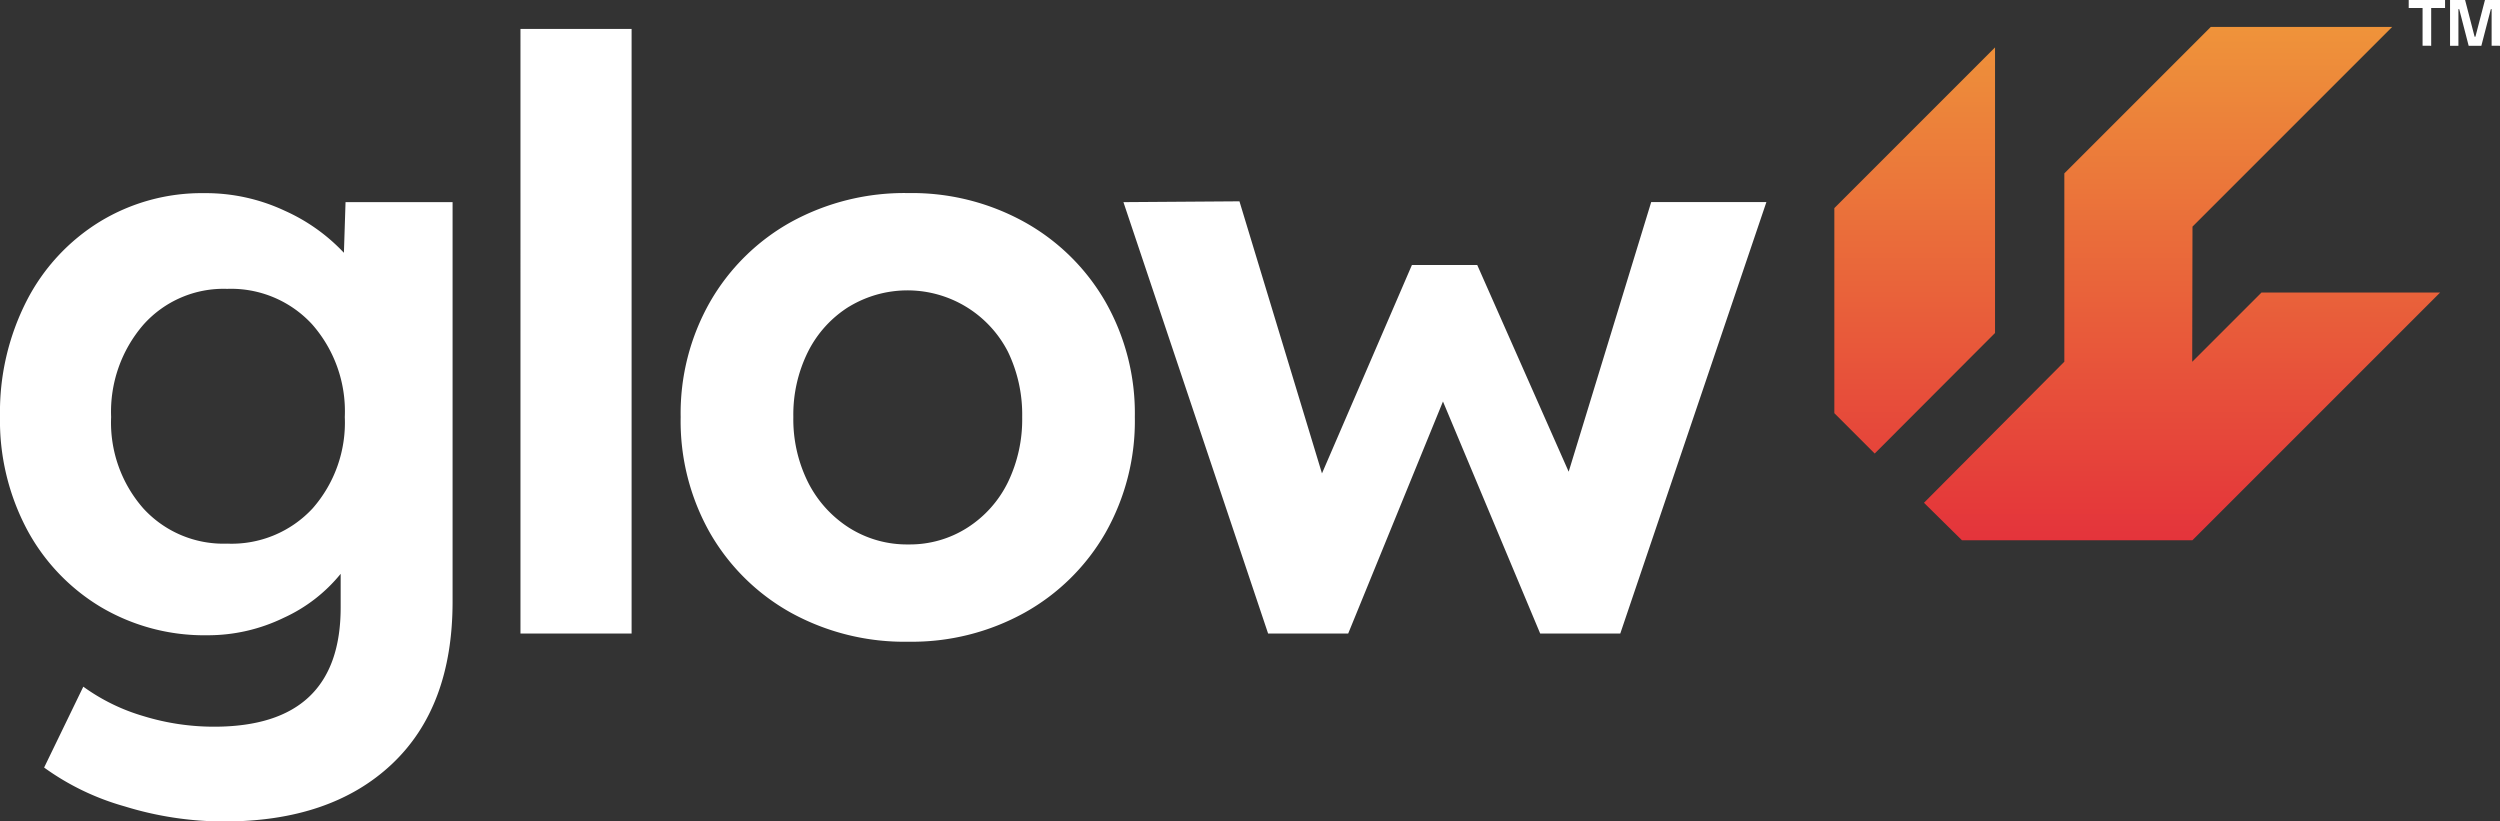
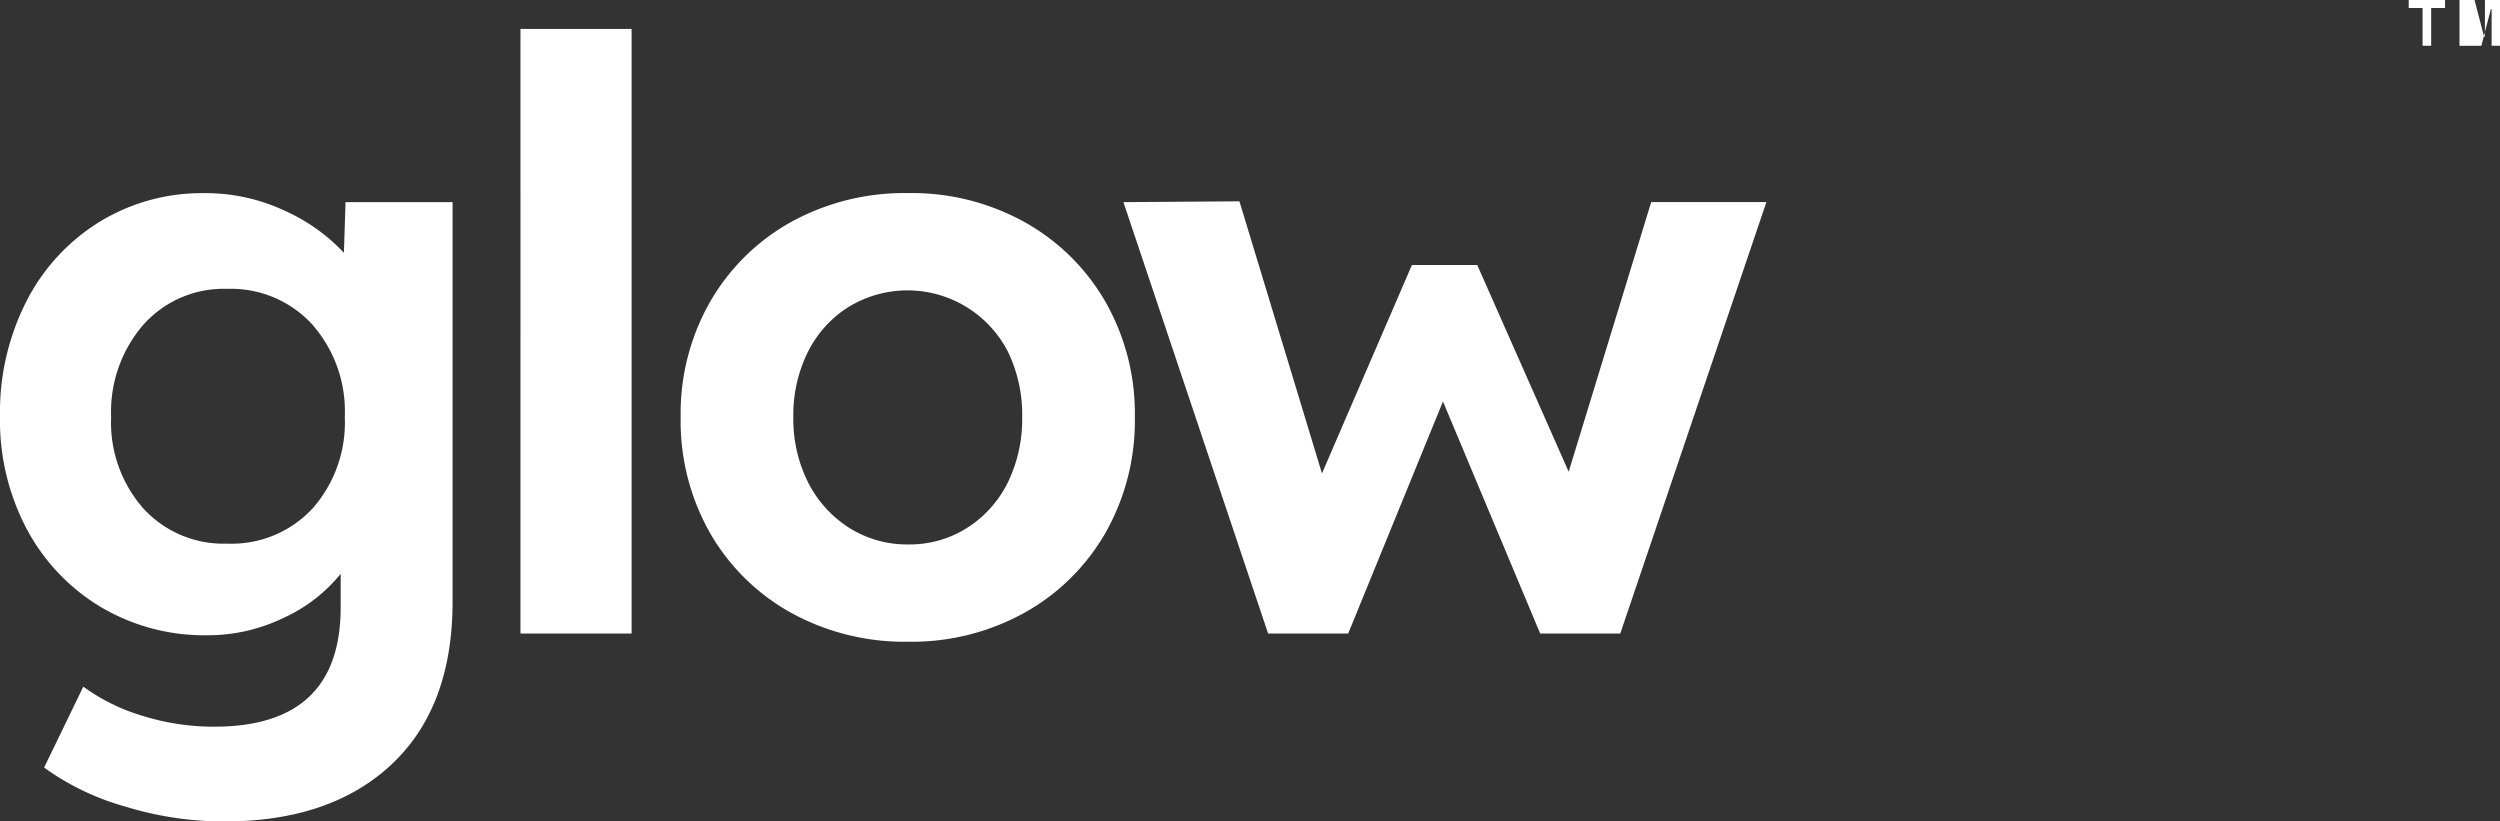
<svg xmlns="http://www.w3.org/2000/svg" width="133.965" height="44.02" viewBox="0 0 133.965 44.02">
  <rect x="0" y="0" width="133.965" height="44.02" fill="#333333" stroke="none" />
  <defs>
    <clipPath id="a">
-       <path d="M351.661-121.855l-2.035-2.008,7.522-7.56v-10.092l7.847-7.847h9.72l-10.7,10.7L364-131.418l3.711-3.711h9.573l-13.273,13.273Zm1.773-11.107-6.448,6.46-2.163-2.163v-10.988l8.611-8.611Z" transform="translate(-344.823 149.362)" fill="none" clip-rule="evenodd" />
-     </clipPath>
+       </clipPath>
    <linearGradient id="b" x1="0.342" y1="0.396" x2="0.967" y2="0.396" gradientUnits="objectBoundingBox">
      <stop offset="0" stop-color="#e4343b" />
      <stop offset="0.1" stop-color="#e53d3a" />
      <stop offset="0.2" stop-color="#e6473a" />
      <stop offset="0.3" stop-color="#e7503a" />
      <stop offset="0.4" stop-color="#e85a3a" />
      <stop offset="0.5" stop-color="#e9643a" />
      <stop offset="0.6" stop-color="#ea6d3a" />
      <stop offset="0.7" stop-color="#eb773a" />
      <stop offset="0.8" stop-color="#ec803a" />
      <stop offset="0.9" stop-color="#ed8a3a" />
      <stop offset="1" stop-color="#ef933a" />
    </linearGradient>
  </defs>
  <g transform="translate(24834 17685.578)">
-     <path d="M6.677,43.21a13.644,13.644,0,0,1-4.313-2.08l2.1-4.334a10.509,10.509,0,0,0,3.218,1.576,12.878,12.878,0,0,0,3.787.569q6.786,0,6.786-6.392v-1.8A8.419,8.419,0,0,1,15.215,33.1a9.3,9.3,0,0,1-4.094.941,10.888,10.888,0,0,1-5.714-1.51,10.761,10.761,0,0,1-3.962-4.16A12.457,12.457,0,0,1,0,22.3,13.1,13.1,0,0,1,1.423,16.13a10.7,10.7,0,0,1,3.919-4.247,10.493,10.493,0,0,1,5.6-1.533,9.97,9.97,0,0,1,4.313.941,9.882,9.882,0,0,1,3.174,2.255l.087-2.715h5.736v21.41q0,5.648-3.262,8.713T12,44.02A18.1,18.1,0,0,1,6.677,43.21ZM7.684,17.4a7.126,7.126,0,0,0-1.729,4.948,6.964,6.964,0,0,0,1.729,4.9,5.813,5.813,0,0,0,4.488,1.883,5.917,5.917,0,0,0,4.575-1.883,6.964,6.964,0,0,0,1.729-4.9,7.053,7.053,0,0,0-1.751-4.969,5.9,5.9,0,0,0-4.553-1.9A5.751,5.751,0,0,0,7.684,17.4Zm34.7,15.434a11.38,11.38,0,0,1-4.334-4.269,12.153,12.153,0,0,1-1.576-6.217,12.067,12.067,0,0,1,1.576-6.173A11.383,11.383,0,0,1,42.382,11.9a12.62,12.62,0,0,1,6.3-1.554A12.442,12.442,0,0,1,54.9,11.9a11.381,11.381,0,0,1,4.334,4.269,12.064,12.064,0,0,1,1.577,6.173,12.151,12.151,0,0,1-1.577,6.217A11.378,11.378,0,0,1,54.9,32.833a12.442,12.442,0,0,1-6.217,1.554A12.62,12.62,0,0,1,42.382,32.833Zm3.109-16.4A6.025,6.025,0,0,0,43.3,18.844a7.553,7.553,0,0,0-.788,3.5,7.553,7.553,0,0,0,.788,3.5,6.187,6.187,0,0,0,2.189,2.43,5.8,5.8,0,0,0,3.2.9,5.72,5.72,0,0,0,3.153-.9,6.027,6.027,0,0,0,2.167-2.43,7.729,7.729,0,0,0,.766-3.5,7.729,7.729,0,0,0-.766-3.5,6.05,6.05,0,0,0-8.516-2.408ZM82.533,33.949l-5.21-12.435L72.244,33.949H67.953L60.2,10.832l6.217-.044,4.422,14.58L75.659,14.2h3.5l4.9,11.077,4.422-14.449h6.173L86.824,33.949Zm-54.643,0V1.55h5.955v32.4Zm105.626-31.5V.491h-.042l-.508,1.962h-.68L131.779.491h-.042V2.453h-.449V0h.806l.511,1.969h.042L133.159,0h.806V2.453Zm-3.7,0V.428h-.743V0h1.948V.428h-.743V2.453Z" transform="translate(-24834 -17685.578)" fill="#fff" />
+     <path d="M6.677,43.21a13.644,13.644,0,0,1-4.313-2.08l2.1-4.334a10.509,10.509,0,0,0,3.218,1.576,12.878,12.878,0,0,0,3.787.569q6.786,0,6.786-6.392v-1.8A8.419,8.419,0,0,1,15.215,33.1a9.3,9.3,0,0,1-4.094.941,10.888,10.888,0,0,1-5.714-1.51,10.761,10.761,0,0,1-3.962-4.16A12.457,12.457,0,0,1,0,22.3,13.1,13.1,0,0,1,1.423,16.13a10.7,10.7,0,0,1,3.919-4.247,10.493,10.493,0,0,1,5.6-1.533,9.97,9.97,0,0,1,4.313.941,9.882,9.882,0,0,1,3.174,2.255l.087-2.715h5.736v21.41q0,5.648-3.262,8.713T12,44.02A18.1,18.1,0,0,1,6.677,43.21ZM7.684,17.4a7.126,7.126,0,0,0-1.729,4.948,6.964,6.964,0,0,0,1.729,4.9,5.813,5.813,0,0,0,4.488,1.883,5.917,5.917,0,0,0,4.575-1.883,6.964,6.964,0,0,0,1.729-4.9,7.053,7.053,0,0,0-1.751-4.969,5.9,5.9,0,0,0-4.553-1.9A5.751,5.751,0,0,0,7.684,17.4Zm34.7,15.434a11.38,11.38,0,0,1-4.334-4.269,12.153,12.153,0,0,1-1.576-6.217,12.067,12.067,0,0,1,1.576-6.173A11.383,11.383,0,0,1,42.382,11.9a12.62,12.62,0,0,1,6.3-1.554A12.442,12.442,0,0,1,54.9,11.9a11.381,11.381,0,0,1,4.334,4.269,12.064,12.064,0,0,1,1.577,6.173,12.151,12.151,0,0,1-1.577,6.217A11.378,11.378,0,0,1,54.9,32.833a12.442,12.442,0,0,1-6.217,1.554A12.62,12.62,0,0,1,42.382,32.833Zm3.109-16.4A6.025,6.025,0,0,0,43.3,18.844a7.553,7.553,0,0,0-.788,3.5,7.553,7.553,0,0,0,.788,3.5,6.187,6.187,0,0,0,2.189,2.43,5.8,5.8,0,0,0,3.2.9,5.72,5.72,0,0,0,3.153-.9,6.027,6.027,0,0,0,2.167-2.43,7.729,7.729,0,0,0,.766-3.5,7.729,7.729,0,0,0-.766-3.5,6.05,6.05,0,0,0-8.516-2.408ZM82.533,33.949l-5.21-12.435L72.244,33.949H67.953L60.2,10.832l6.217-.044,4.422,14.58L75.659,14.2h3.5l4.9,11.077,4.422-14.449h6.173L86.824,33.949Zm-54.643,0V1.55h5.955v32.4Zm105.626-31.5V.491h-.042l-.508,1.962h-.68h-.042V2.453h-.449V0h.806l.511,1.969h.042L133.159,0h.806V2.453Zm-3.7,0V.428h-.743V0h1.948V.428h-.743V2.453Z" transform="translate(-24834 -17685.578)" fill="#fff" />
    <g transform="translate(-24735.705 -17684.135)" clip-path="url(#a)">
      <g transform="translate(-98.295 42.577) rotate(-90)">
-         <path d="M44.02,0V282.822H0V0Z" transform="translate(0)" fill="url(#b)" />
-       </g>
+         </g>
    </g>
  </g>
</svg>